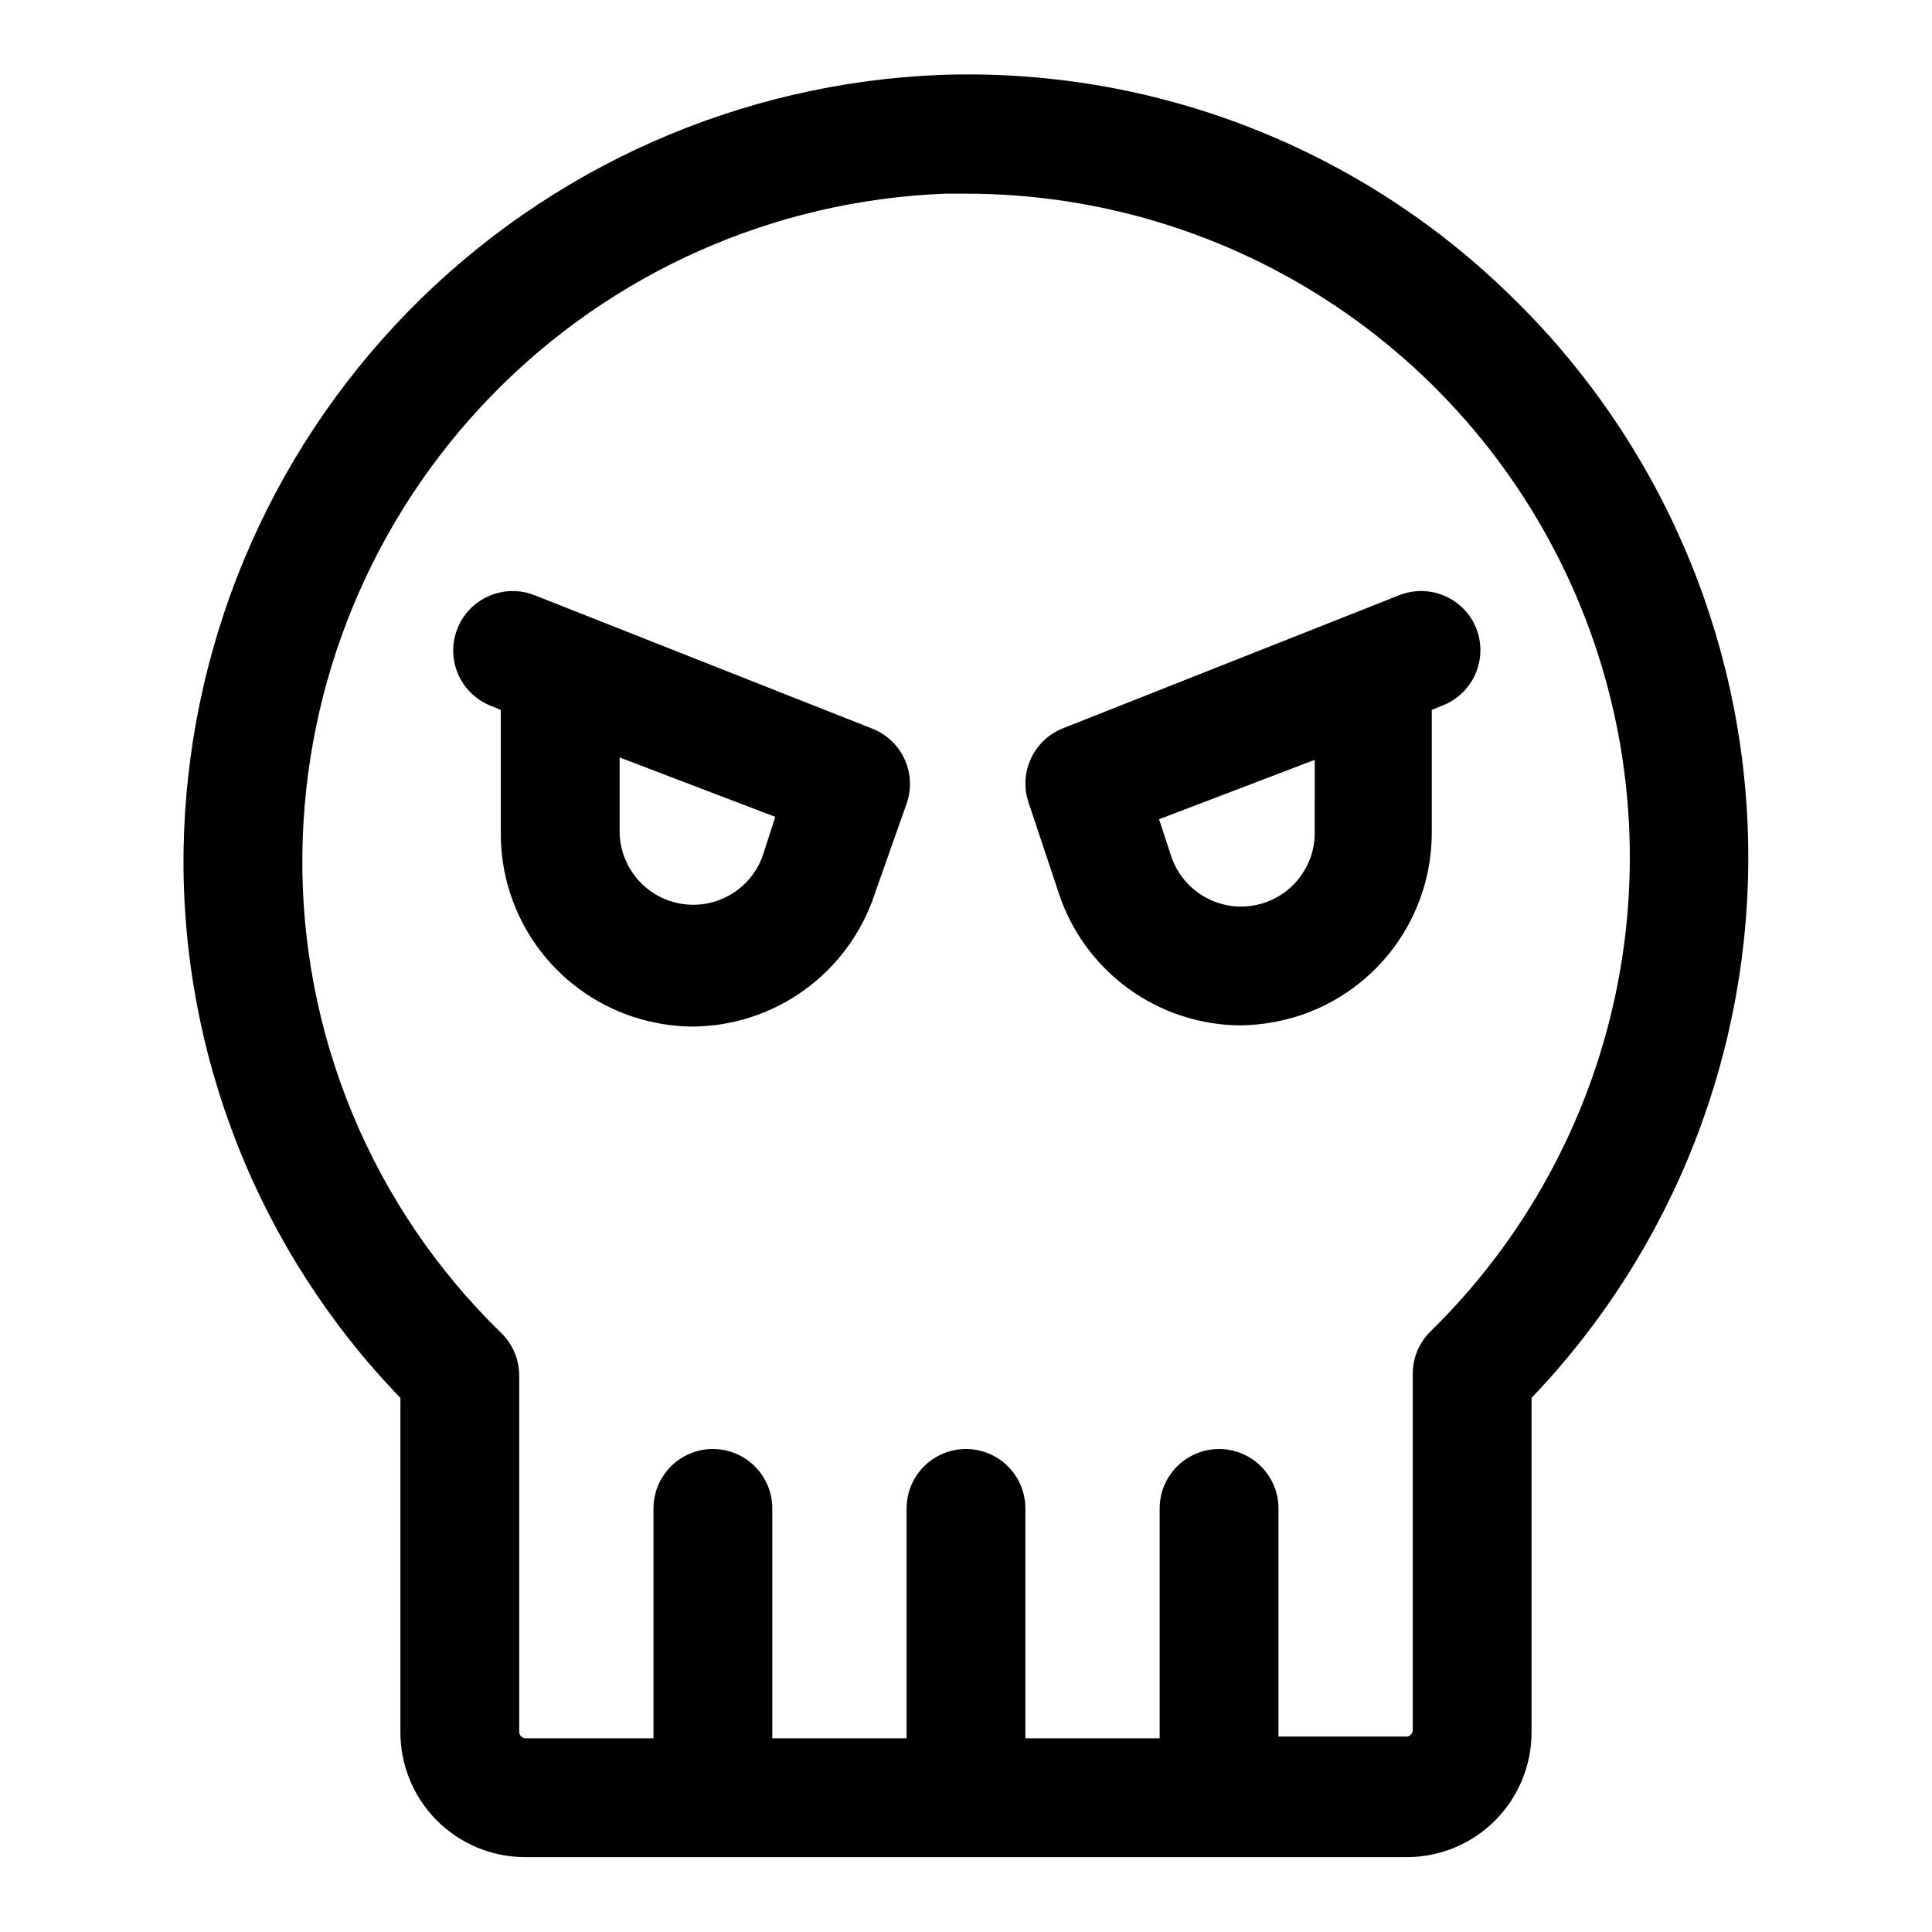
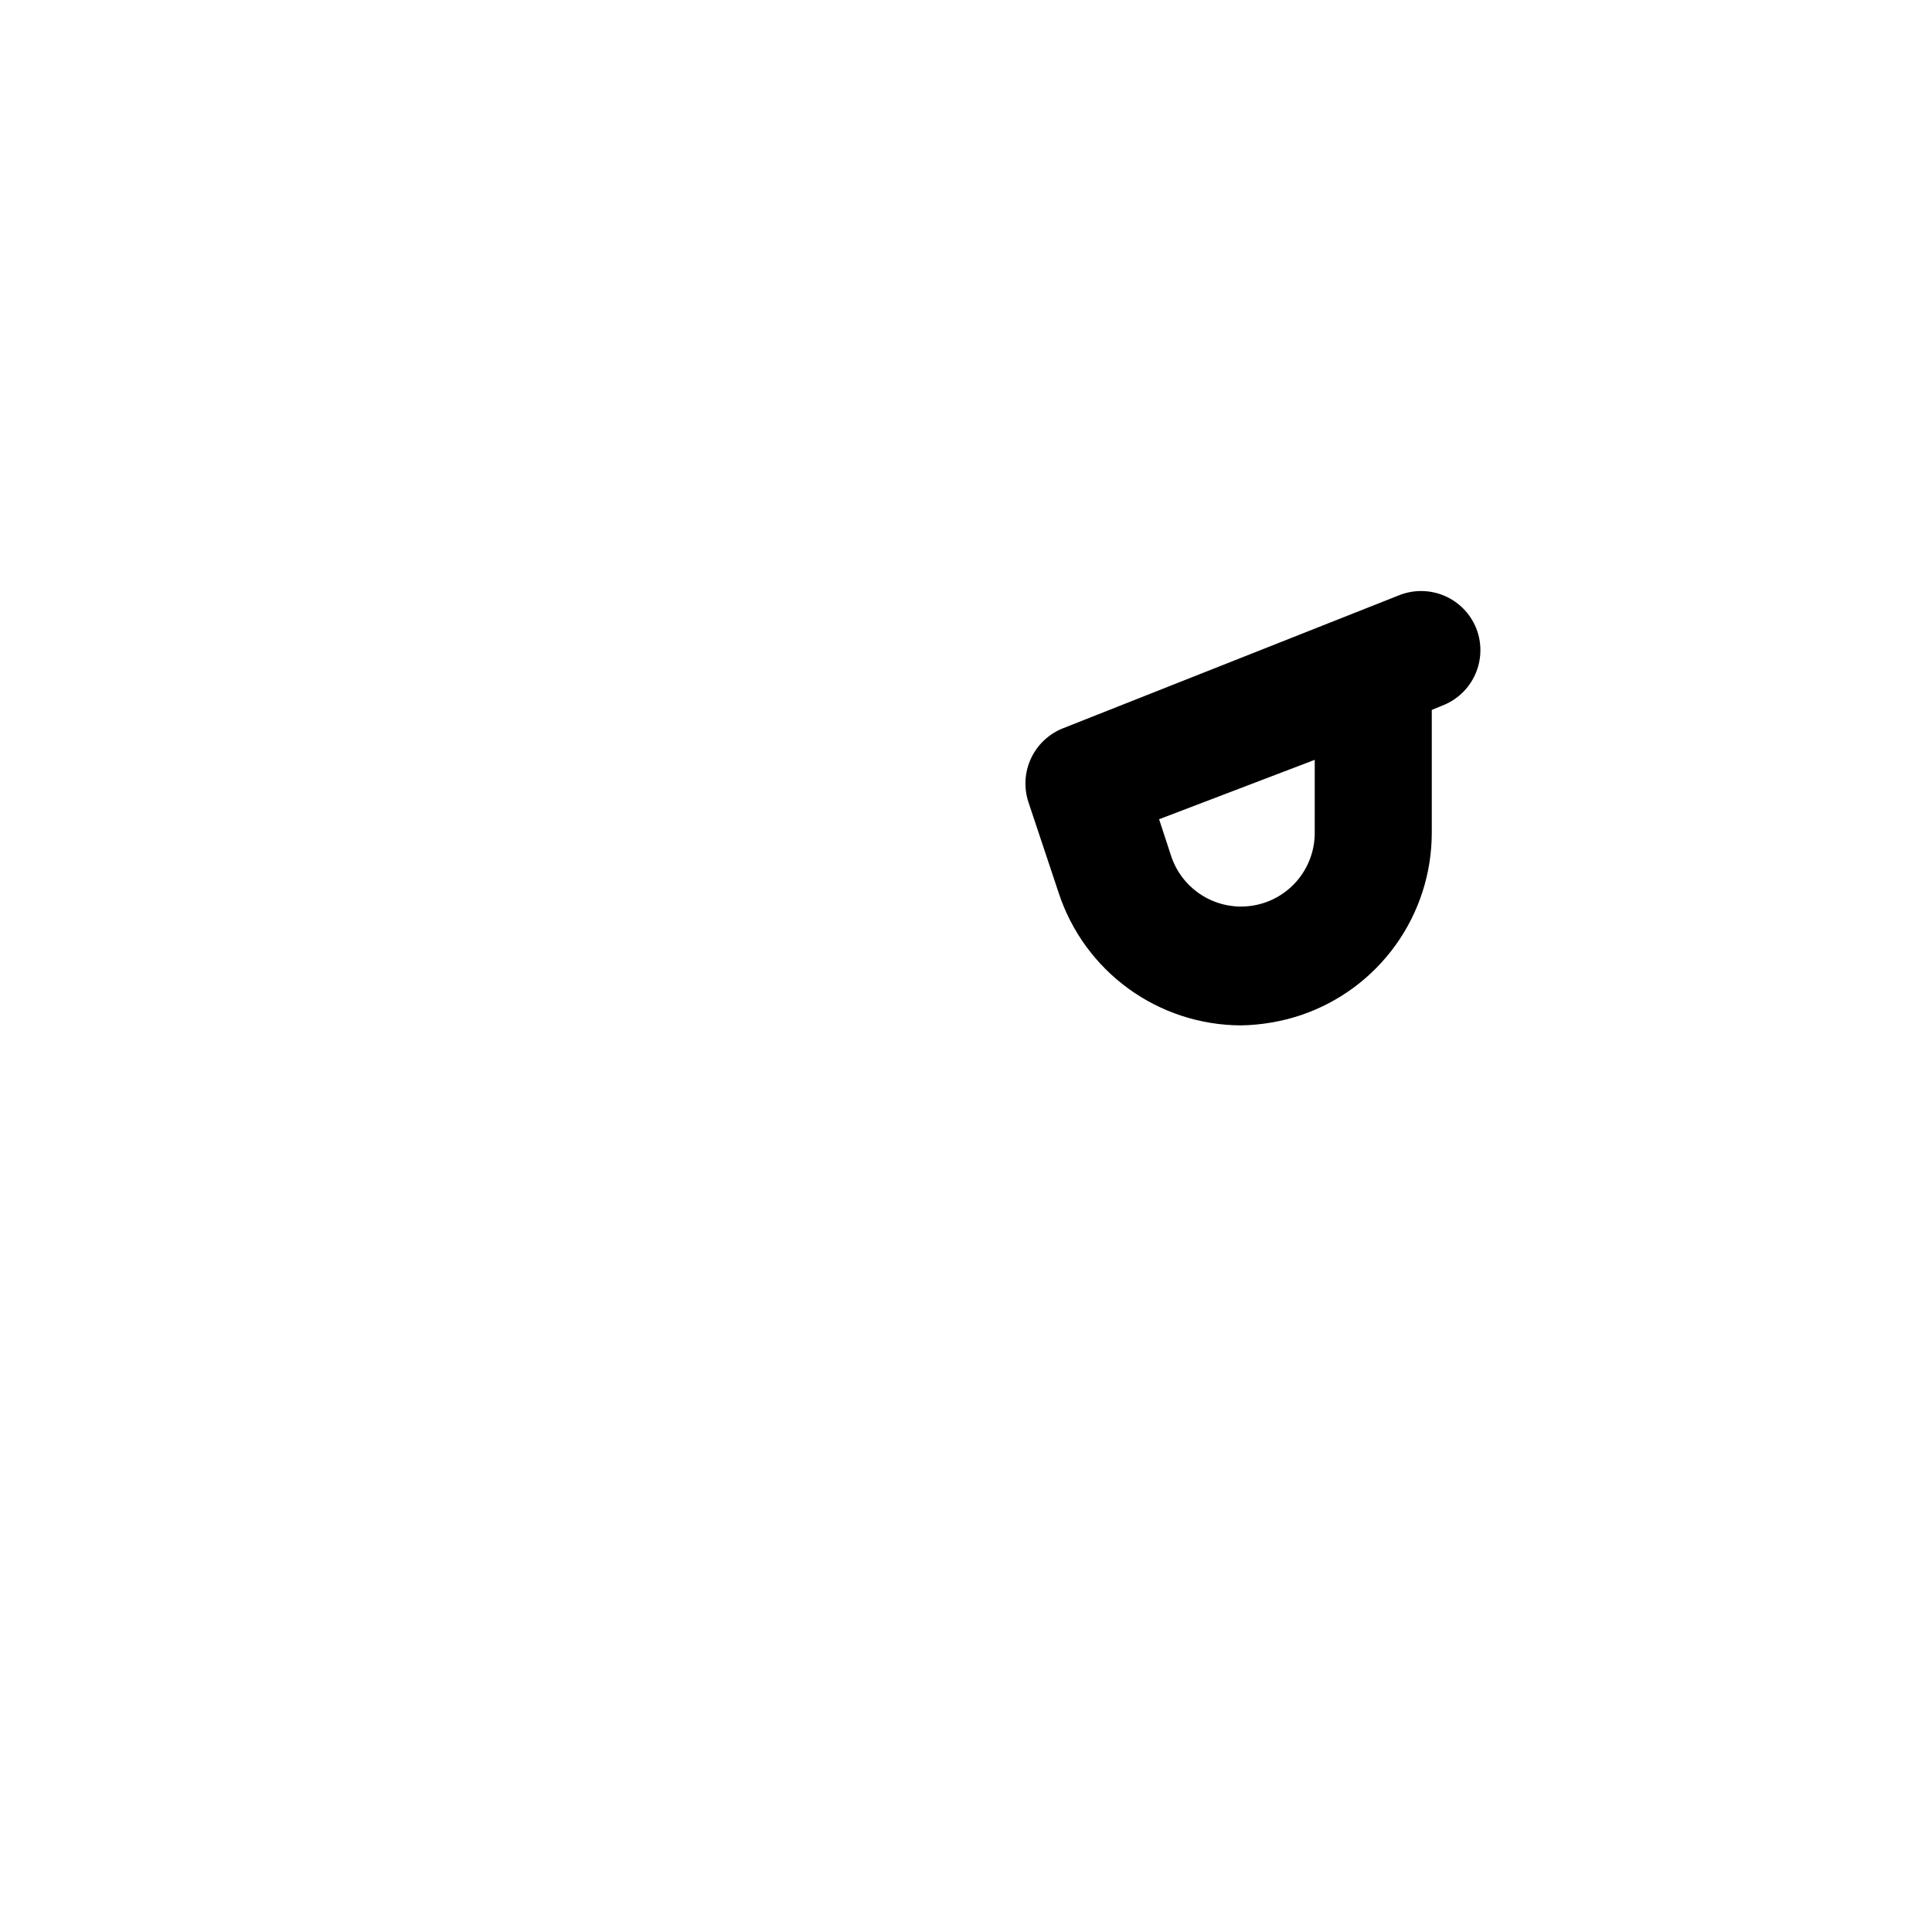
<svg xmlns="http://www.w3.org/2000/svg" fill="#000000" width="800px" height="800px" version="1.1" viewBox="144 144 512 512">
  <g>
-     <path d="m544.37 222.41c-19.871-19.457-43.484-34.676-69.41-44.742-25.926-10.07-53.621-14.77-81.418-13.828-53.438 2.051-104.06 24.516-141.43 62.766-37.375 38.254-58.656 89.379-59.465 142.85-0.734 54.027 19.922 106.15 57.465 145v88.48c-0.039 8.797 3.426 17.246 9.629 23.48 6.207 6.238 14.641 9.742 23.434 9.742h233.64c8.797 0 17.23-3.504 23.434-9.742 6.203-6.234 9.668-14.684 9.629-23.48v-88.48c37.801-39.559 58.434-92.453 57.402-147.16-1.035-54.707-23.648-106.79-62.914-144.89zm-21.254 274.42c-3.004 2.945-4.707 6.973-4.723 11.18v94.465c0.004 0.895-0.68 1.648-1.574 1.73h-34.008v-60.457c0-5.625-3-10.824-7.871-13.637s-10.875-2.812-15.746 0c-4.871 2.812-7.871 8.012-7.871 13.637v60.93h-35.582v-60.93c0-5.625-3-10.824-7.871-13.637s-10.875-2.812-15.746 0-7.871 8.012-7.871 13.637v60.93h-35.582v-60.93c0-5.625-3-10.824-7.871-13.637-4.871-2.812-10.871-2.812-15.742 0s-7.875 8.012-7.875 13.637v60.93h-34.008c-0.895-0.082-1.578-0.836-1.574-1.734v-94.465 0.004c-0.016-4.211-1.715-8.234-4.723-11.18-16.957-16.484-30.383-36.254-39.449-58.098-9.066-21.844-13.59-45.309-13.293-68.957 0.535-45.441 18.512-88.941 50.223-121.5 31.707-32.559 74.715-51.684 120.13-53.418h5.512c34.941-0.012 69.098 10.387 98.105 29.867 29.008 19.48 51.559 47.16 64.766 79.512 13.211 32.348 16.484 67.902 9.406 102.12-7.082 34.215-24.195 65.551-49.16 90z" />
-     <path d="m374.96 337.02-89.27-35.27c-3.883-1.543-8.219-1.48-12.059 0.172-3.84 1.652-6.863 4.762-8.406 8.648-1.547 3.883-1.484 8.219 0.168 12.059 1.652 3.836 4.766 6.863 8.648 8.406l2.676 1.102v32.906c0.008 10.688 3.367 21.098 9.609 29.773 6.246 8.672 15.055 15.164 25.184 18.562 5.078 1.695 10.391 2.598 15.746 2.676 10.727-0.008 21.18-3.387 29.879-9.66 8.703-6.273 15.211-15.121 18.613-25.293l8.5-24.09c1.379-3.883 1.176-8.156-0.559-11.895-1.738-3.738-4.871-6.644-8.73-8.098zm-28.812 33.691c-2.035 5.812-6.695 10.32-12.574 12.168-5.875 1.844-12.277 0.809-17.273-2.797-4.992-3.606-7.992-9.352-8.094-15.512v-19.836l41.25 15.742z" />
-     <path d="m535.24 310.57c-1.539-3.887-4.562-7-8.402-8.656-3.84-1.652-8.18-1.711-12.062-0.164l-89.113 35.27c-3.719 1.48-6.731 4.324-8.43 7.953-1.695 3.625-1.945 7.762-0.699 11.57l8.031 24.09-0.004-0.004c3.344 10.191 9.812 19.066 18.492 25.371 8.676 6.301 19.117 9.711 29.844 9.738 5.352-0.094 10.66-0.996 15.742-2.676 10.133-3.398 18.941-9.891 25.184-18.562 6.242-8.672 9.605-19.086 9.613-29.773v-32.59l2.676-1.102c3.941-1.48 7.129-4.477 8.844-8.324s1.82-8.219 0.285-12.141zm-42.824 54.473h0.004c-0.102 6.156-3.102 11.906-8.098 15.512-4.996 3.606-11.395 4.641-17.273 2.797-5.875-1.848-10.535-6.356-12.574-12.168l-3.305-10.078 41.25-15.742z" />
+     <path d="m535.24 310.57c-1.539-3.887-4.562-7-8.402-8.656-3.84-1.652-8.18-1.711-12.062-0.164l-89.113 35.27c-3.719 1.48-6.731 4.324-8.43 7.953-1.695 3.625-1.945 7.762-0.699 11.57l8.031 24.09-0.004-0.004c3.344 10.191 9.812 19.066 18.492 25.371 8.676 6.301 19.117 9.711 29.844 9.738 5.352-0.094 10.66-0.996 15.742-2.676 10.133-3.398 18.941-9.891 25.184-18.562 6.242-8.672 9.605-19.086 9.613-29.773v-32.59l2.676-1.102c3.941-1.48 7.129-4.477 8.844-8.324s1.82-8.219 0.285-12.141zm-42.824 54.473h0.004c-0.102 6.156-3.102 11.906-8.098 15.512-4.996 3.606-11.395 4.641-17.273 2.797-5.875-1.848-10.535-6.356-12.574-12.168l-3.305-10.078 41.25-15.742" />
  </g>
</svg>